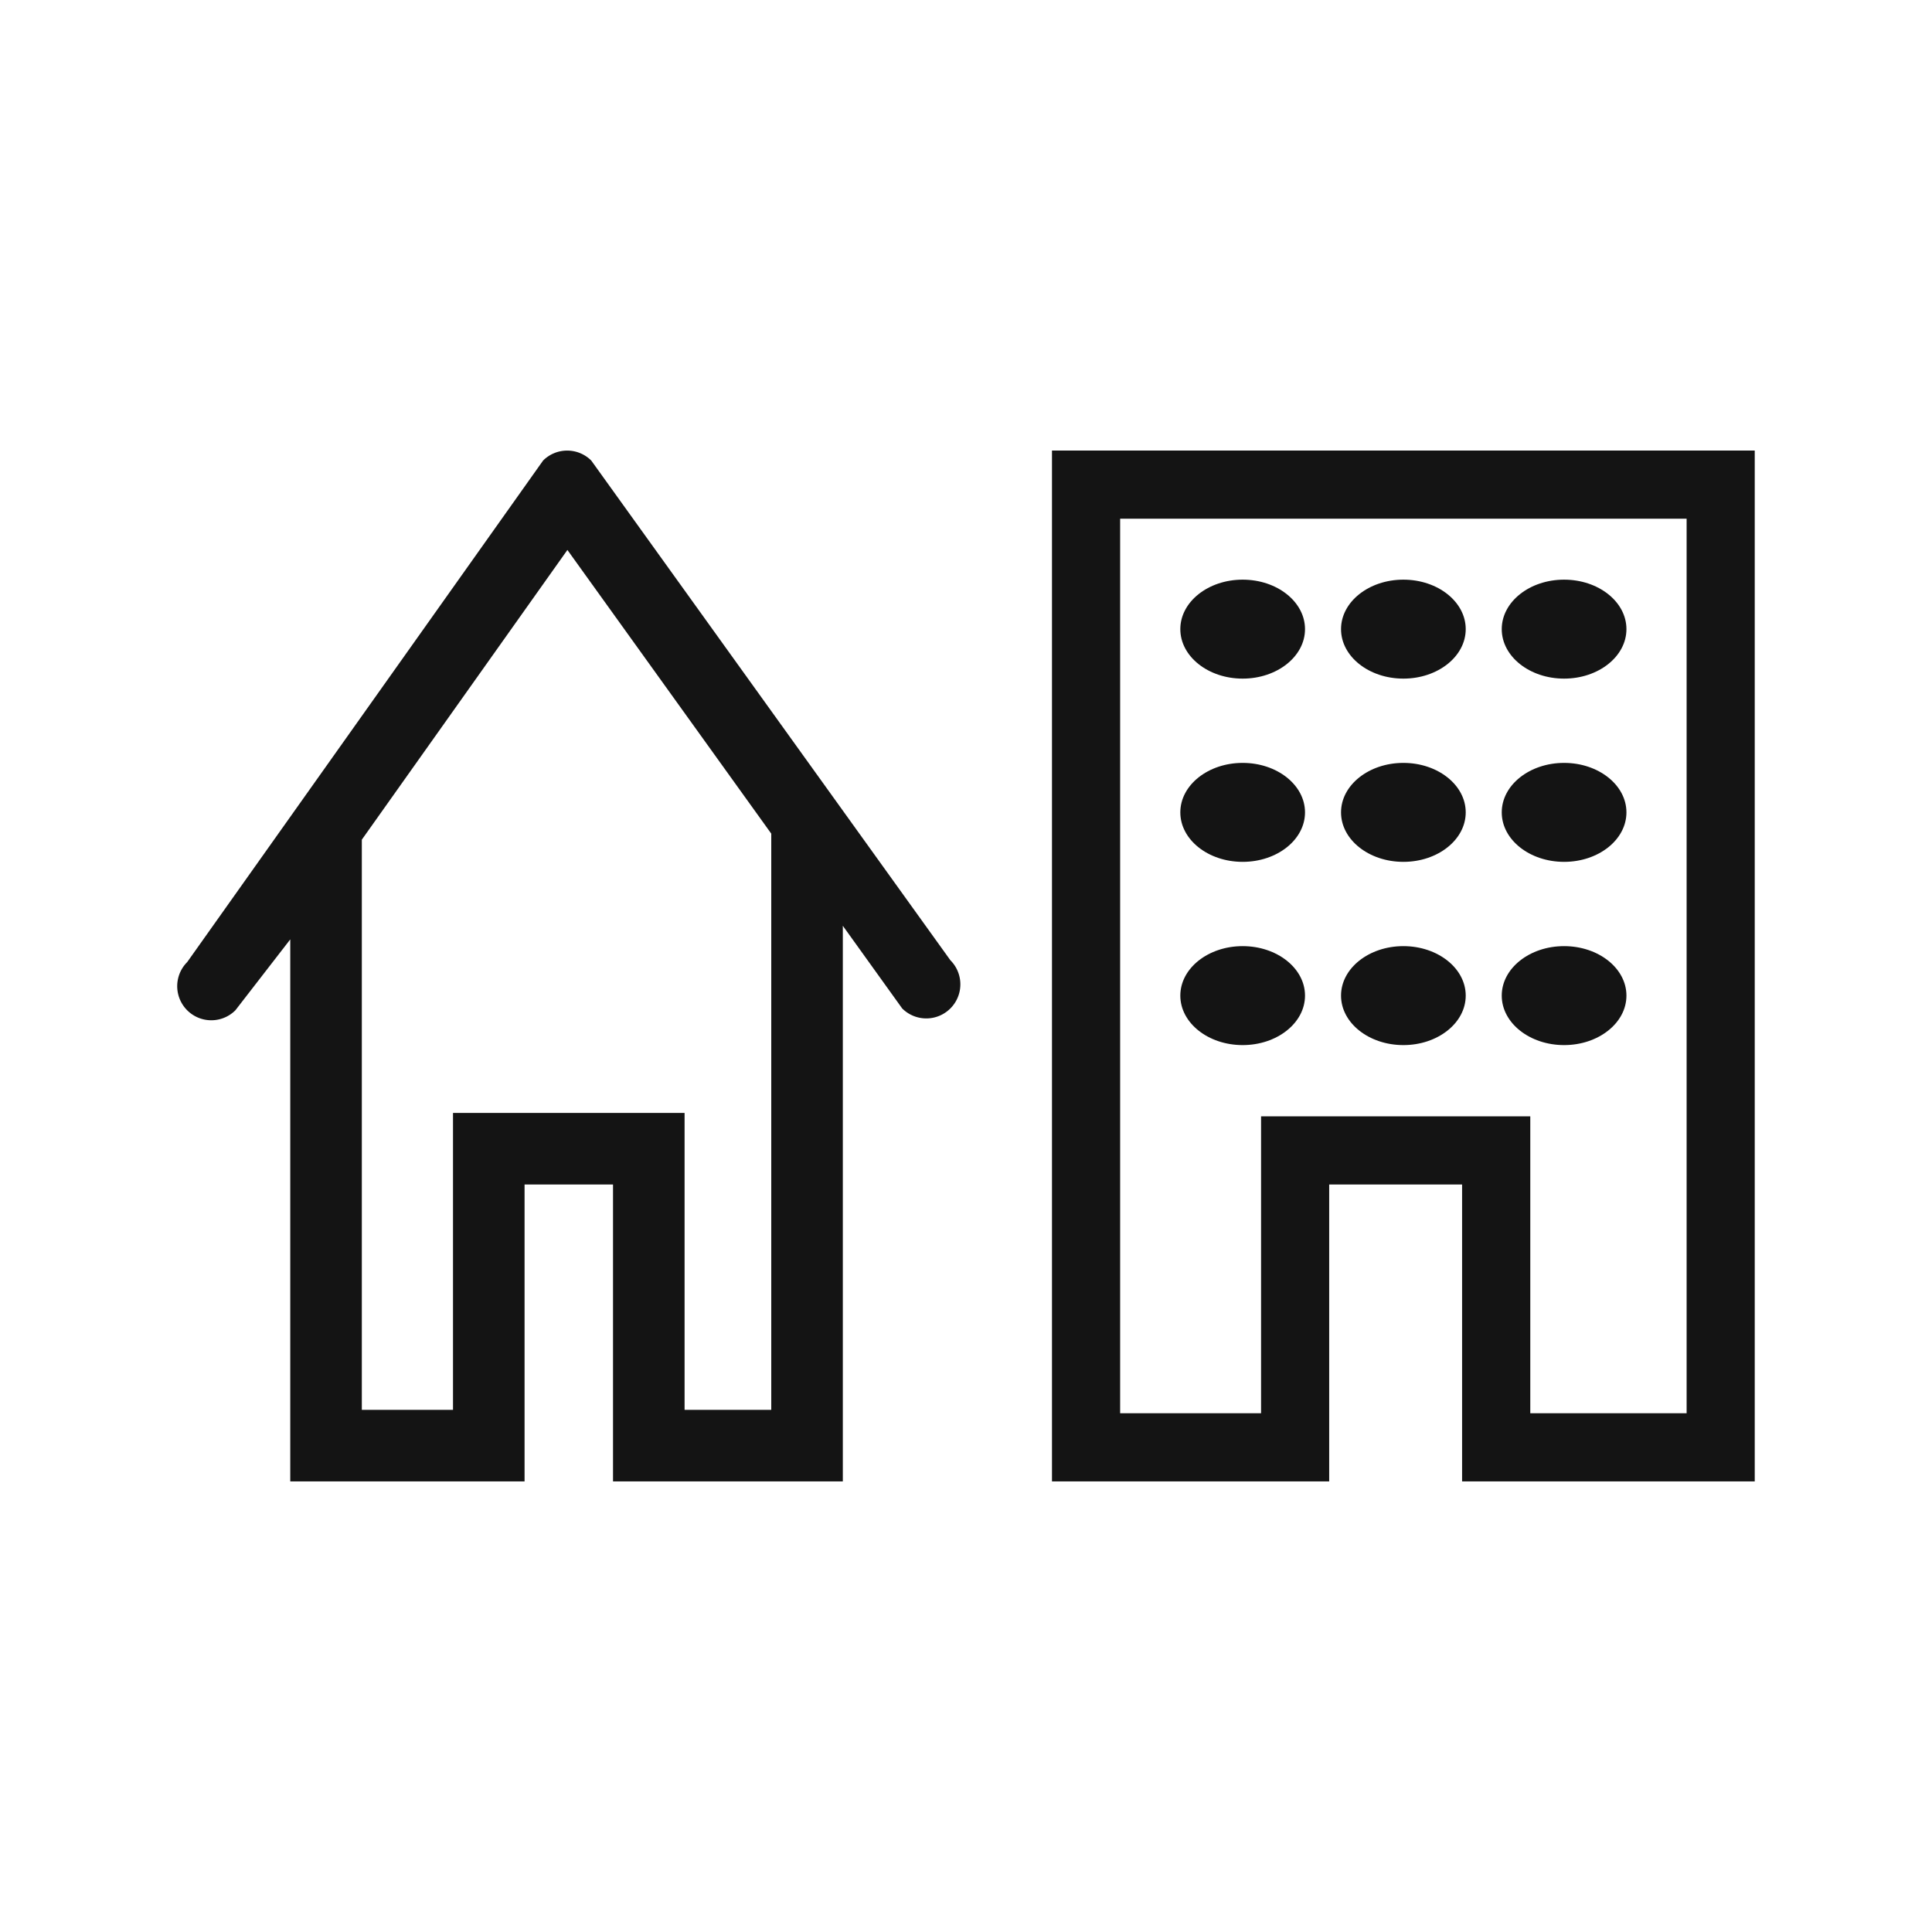
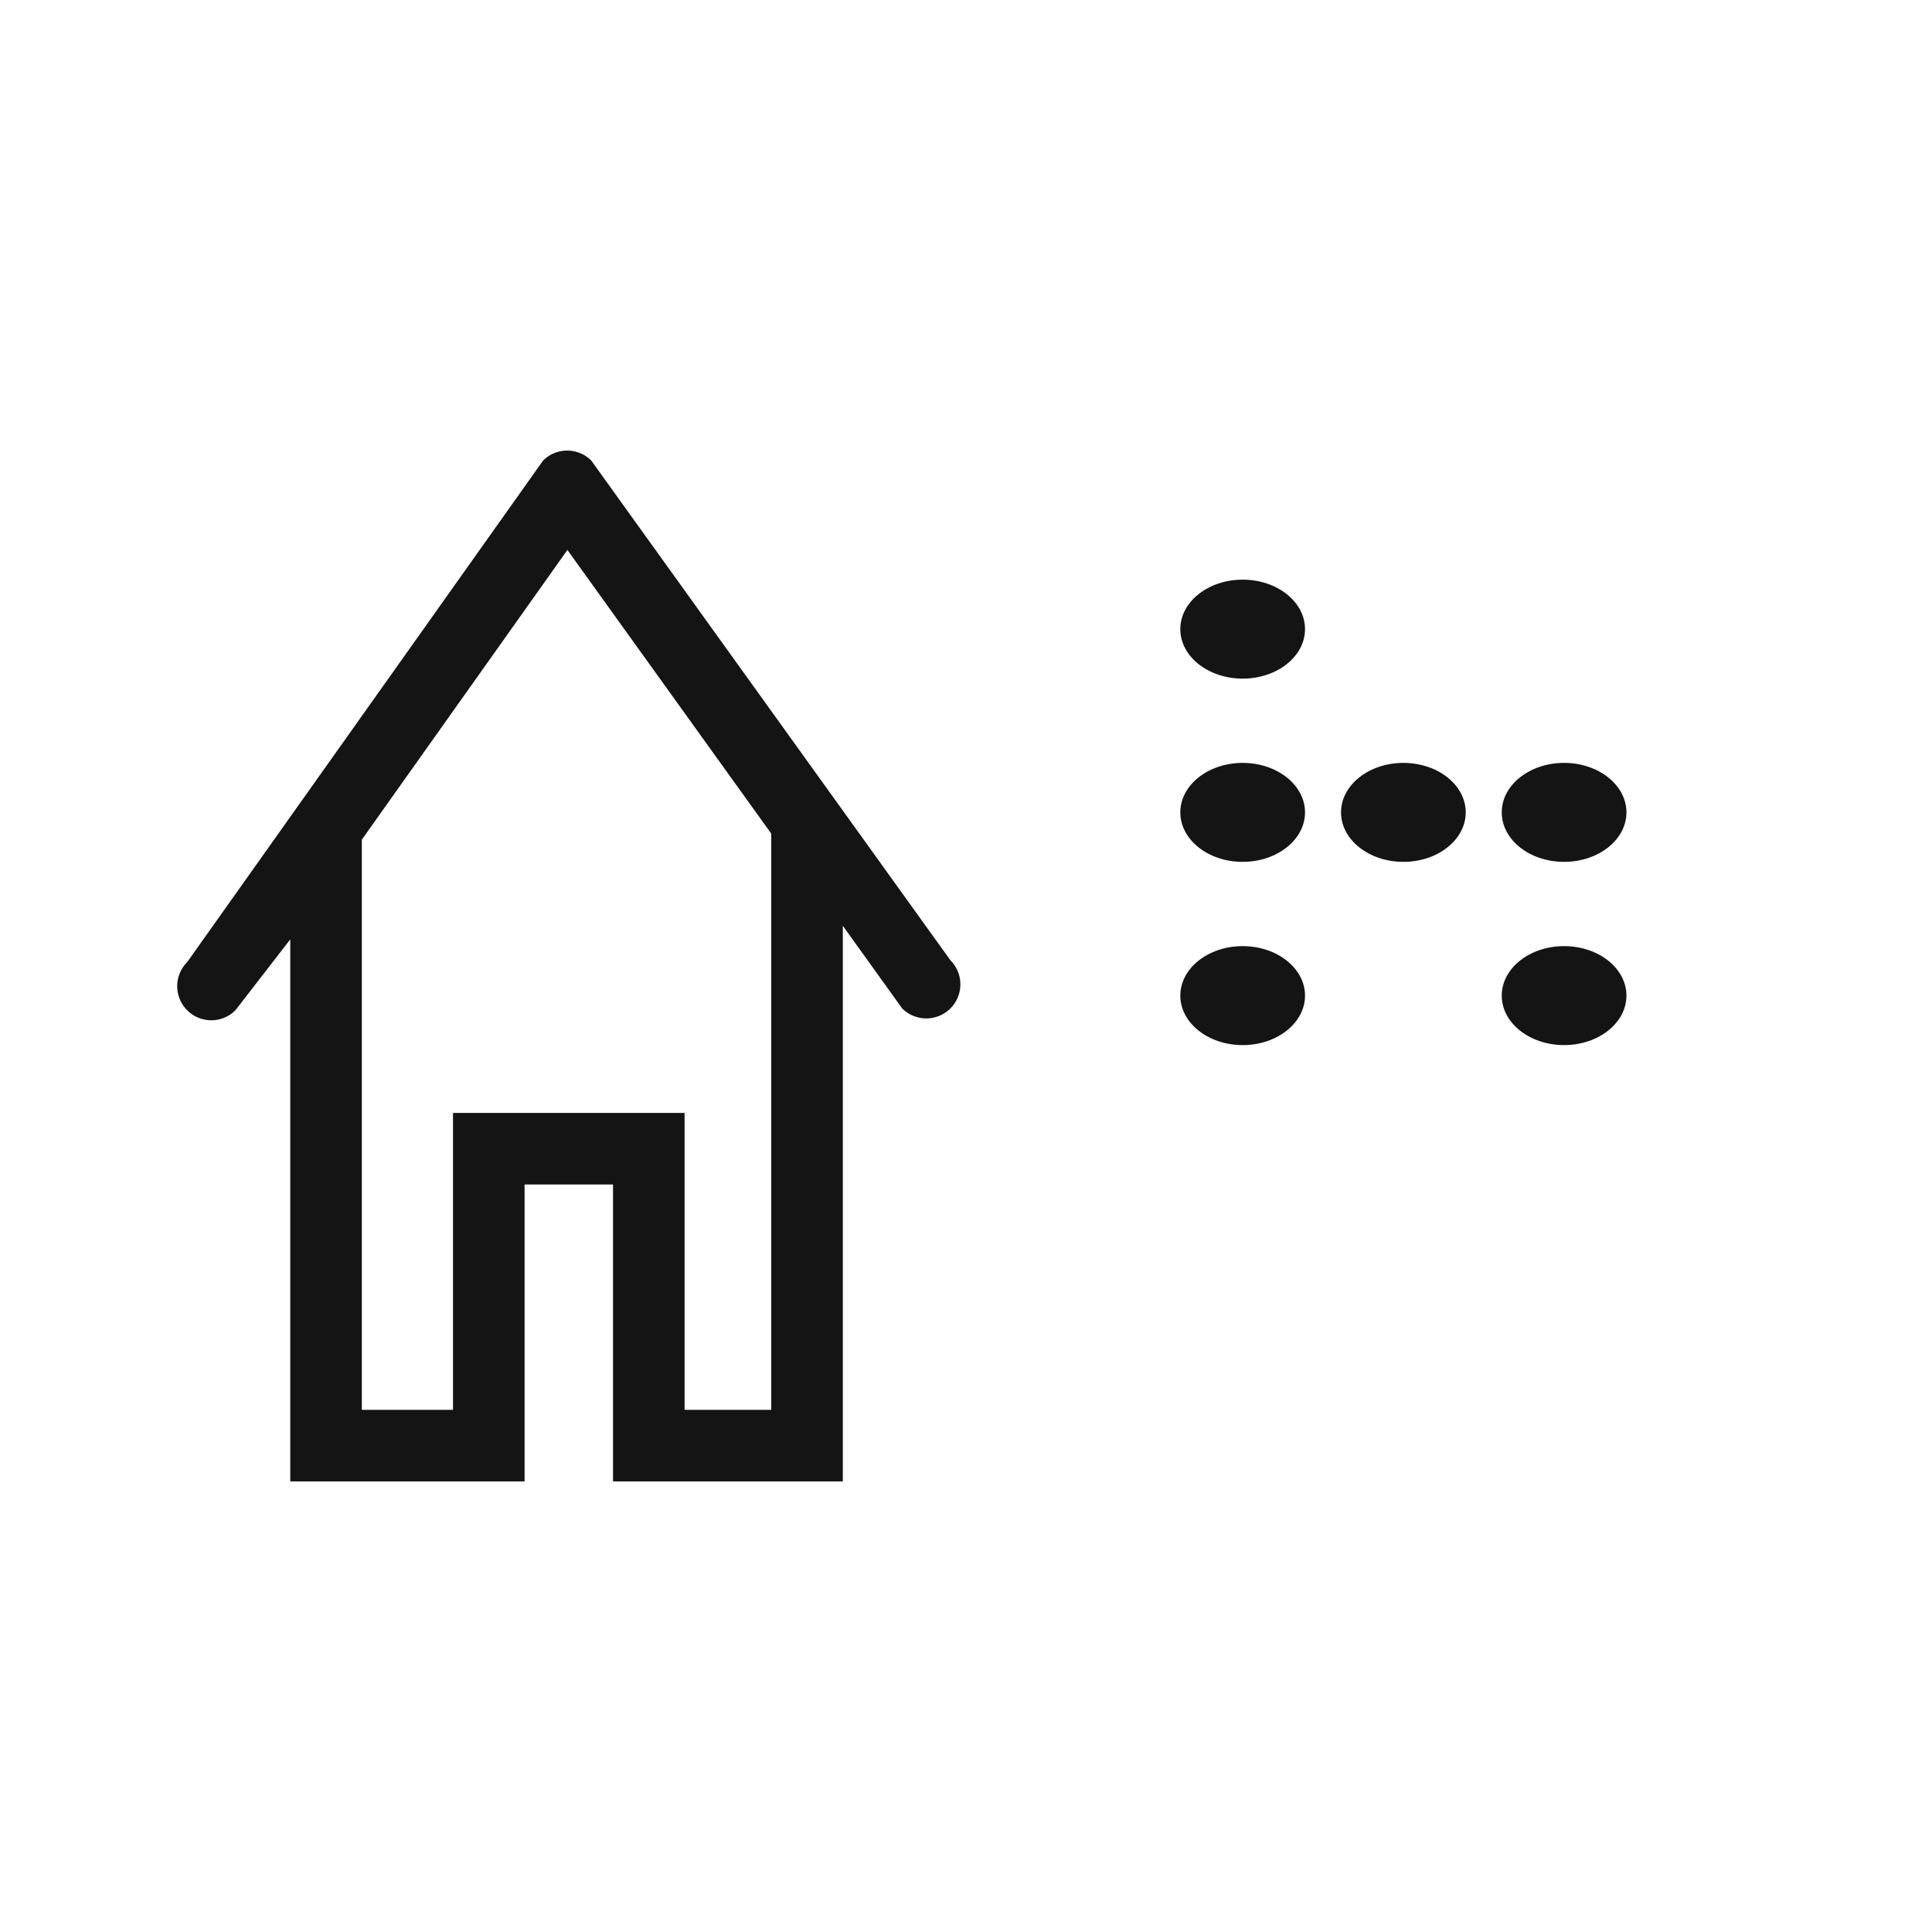
<svg xmlns="http://www.w3.org/2000/svg" id="Livello_1" data-name="Livello 1" viewBox="0 0 1133.86 1133.86">
  <defs>
    <style>.cls-1{fill:#141414;}</style>
  </defs>
-   <path class="cls-1" d="M617.39,869.42H780.08V695.17h78V869.42h171.75v-605H617.39Zm40-565H989.85v525H898.1V655.17h-158V829.42H657.39Z" />
-   <ellipse class="cls-1" cx="823.62" cy="584.31" rx="36.59" ry="29.04" />
  <ellipse class="cls-1" cx="729.3" cy="584.31" rx="36.59" ry="29.04" />
  <ellipse class="cls-1" cx="917.94" cy="584.31" rx="36.59" ry="29.04" />
  <ellipse class="cls-1" cx="823.62" cy="476.77" rx="36.59" ry="29.04" />
  <ellipse class="cls-1" cx="729.3" cy="476.77" rx="36.59" ry="29.04" />
  <ellipse class="cls-1" cx="917.94" cy="476.77" rx="36.59" ry="29.04" />
-   <ellipse class="cls-1" cx="823.62" cy="369.23" rx="36.59" ry="29.04" />
  <ellipse class="cls-1" cx="729.3" cy="369.23" rx="36.59" ry="29.04" />
-   <ellipse class="cls-1" cx="917.94" cy="369.23" rx="36.59" ry="29.04" />
  <path class="cls-1" d="M333,322.76,452.64,489.25V827.42H401.77V653.17H265.86V827.42H212.35V492.78L333,322.76m-.13-58.32a20,20,0,0,0-14.14,5.85L109.86,564.64a20,20,0,0,0,28.29,28.28l32.2-41.61V869.42H307.86V695.17h51.91V869.42H494.64V543.33l34.84,48.51a20,20,0,0,0,28.28-28.29L347,270.29a20,20,0,0,0-14.14-5.85Z" />
</svg>